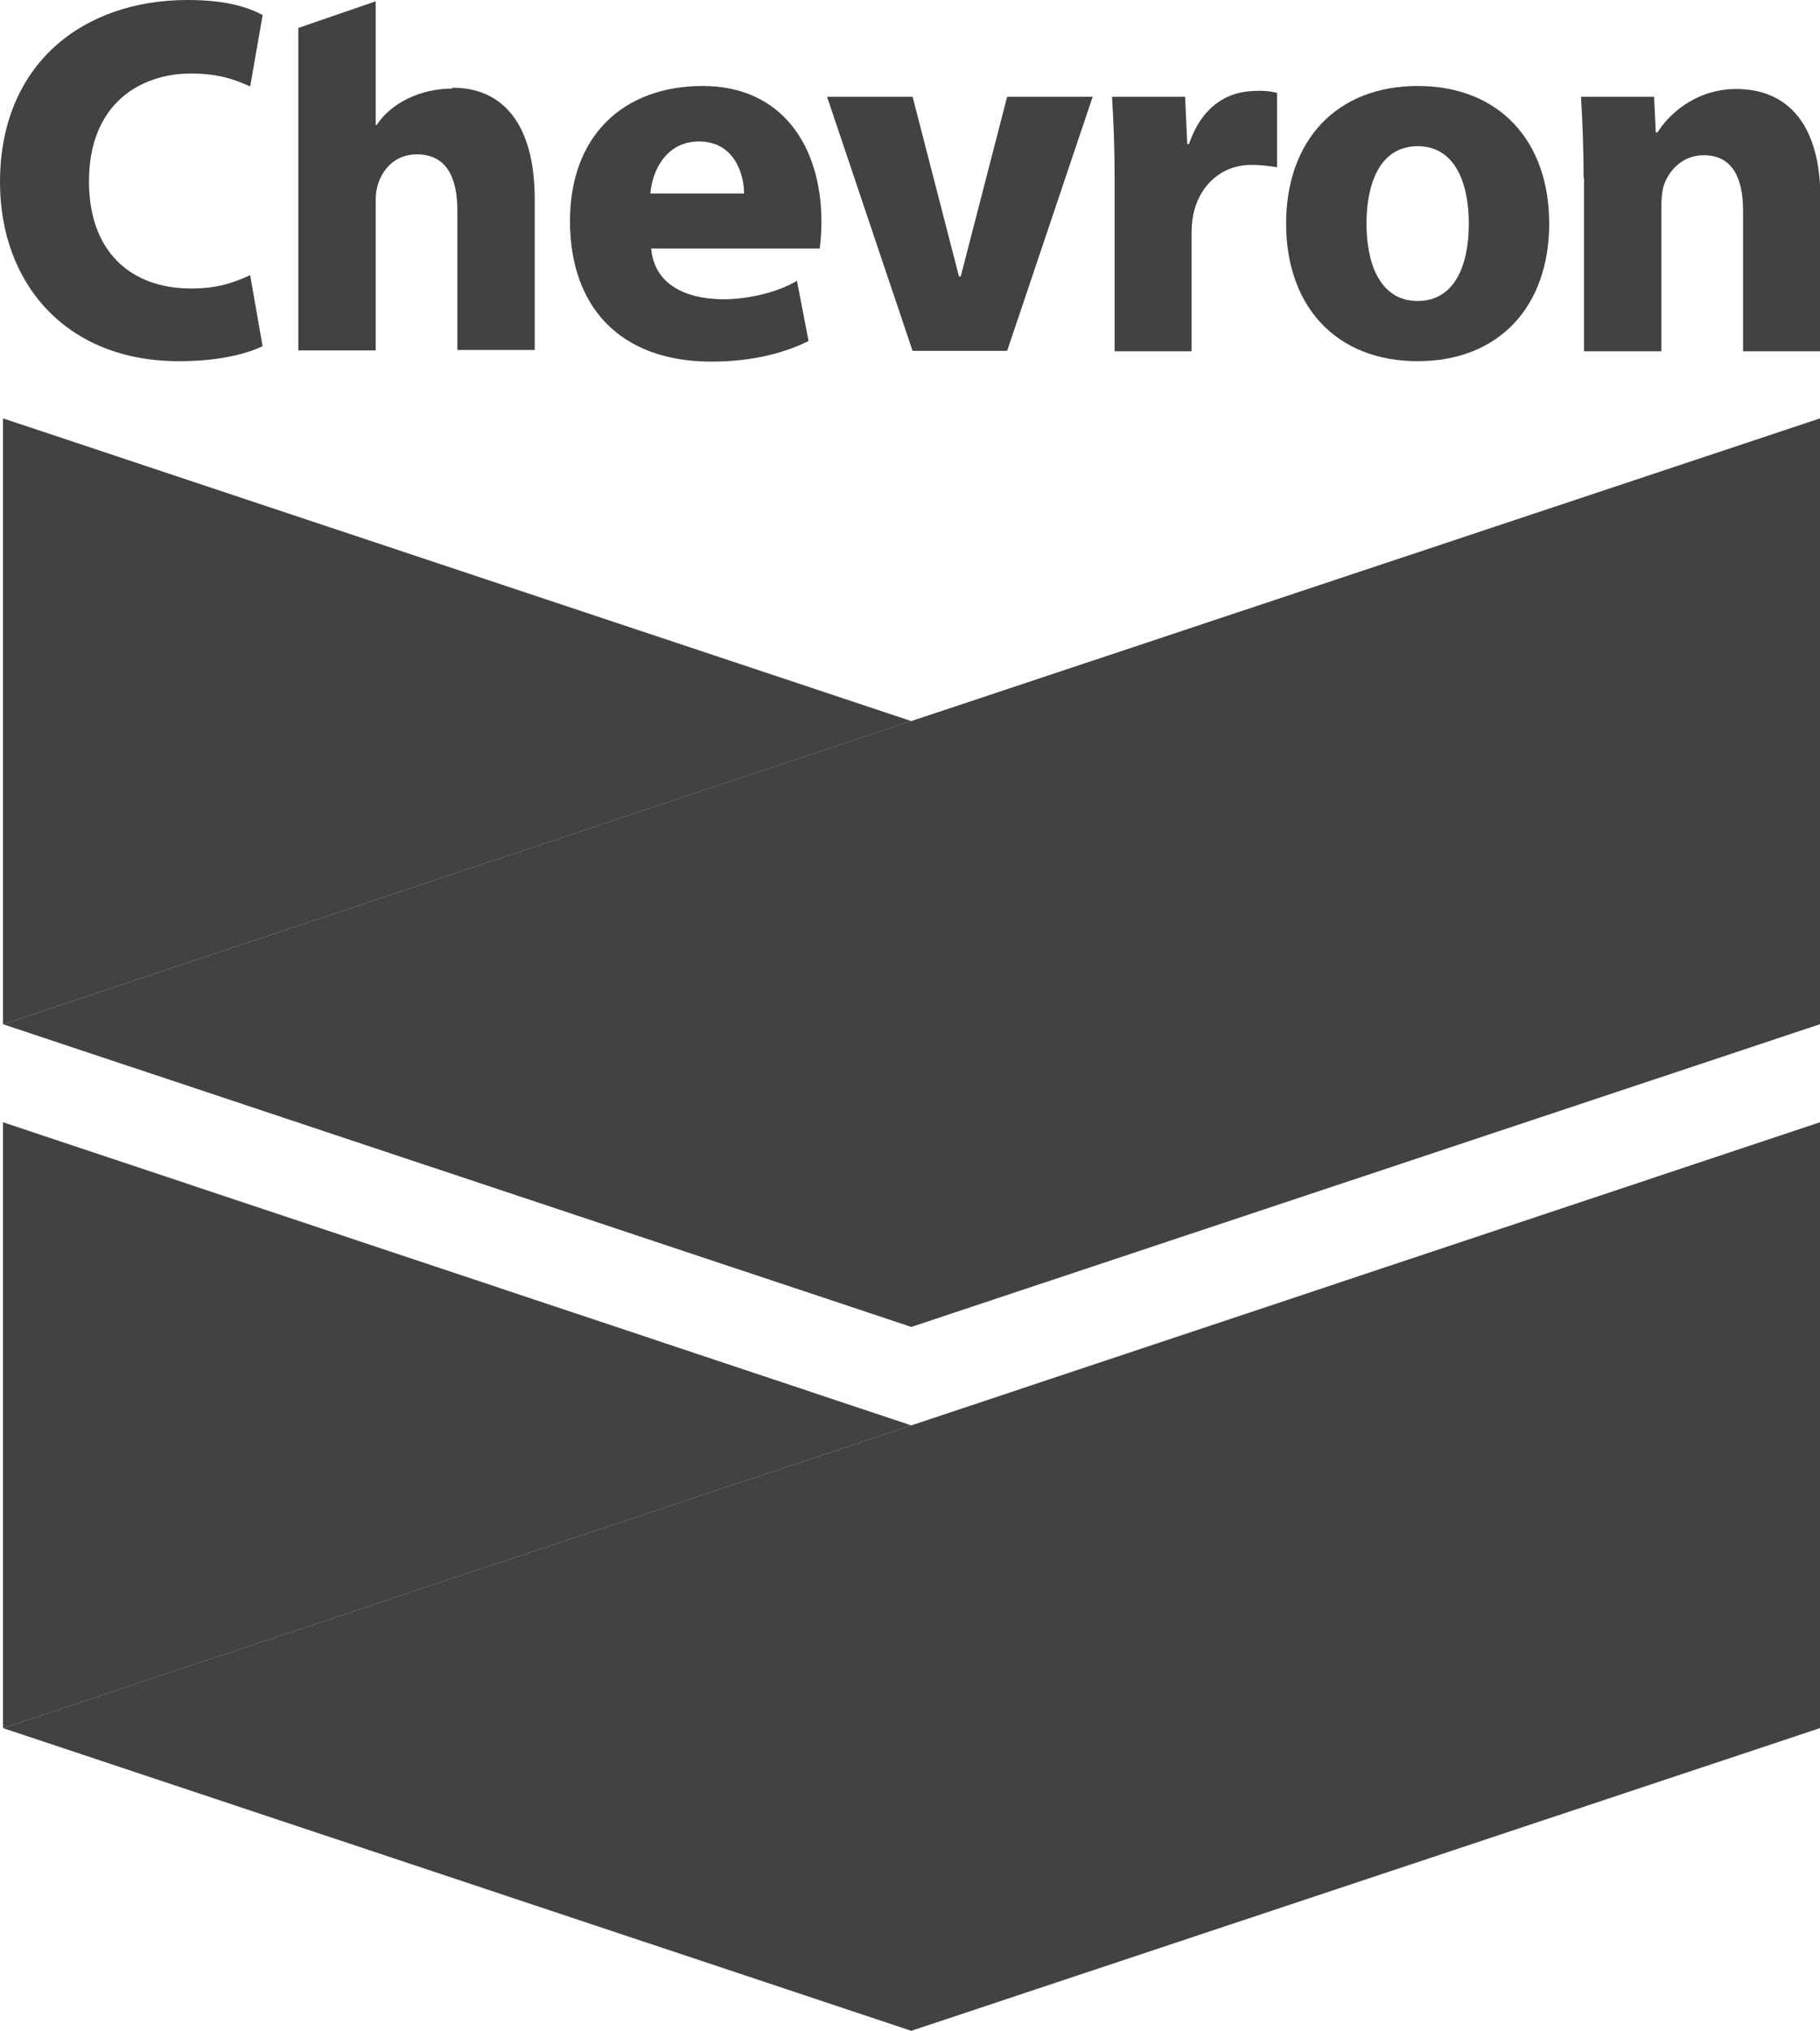
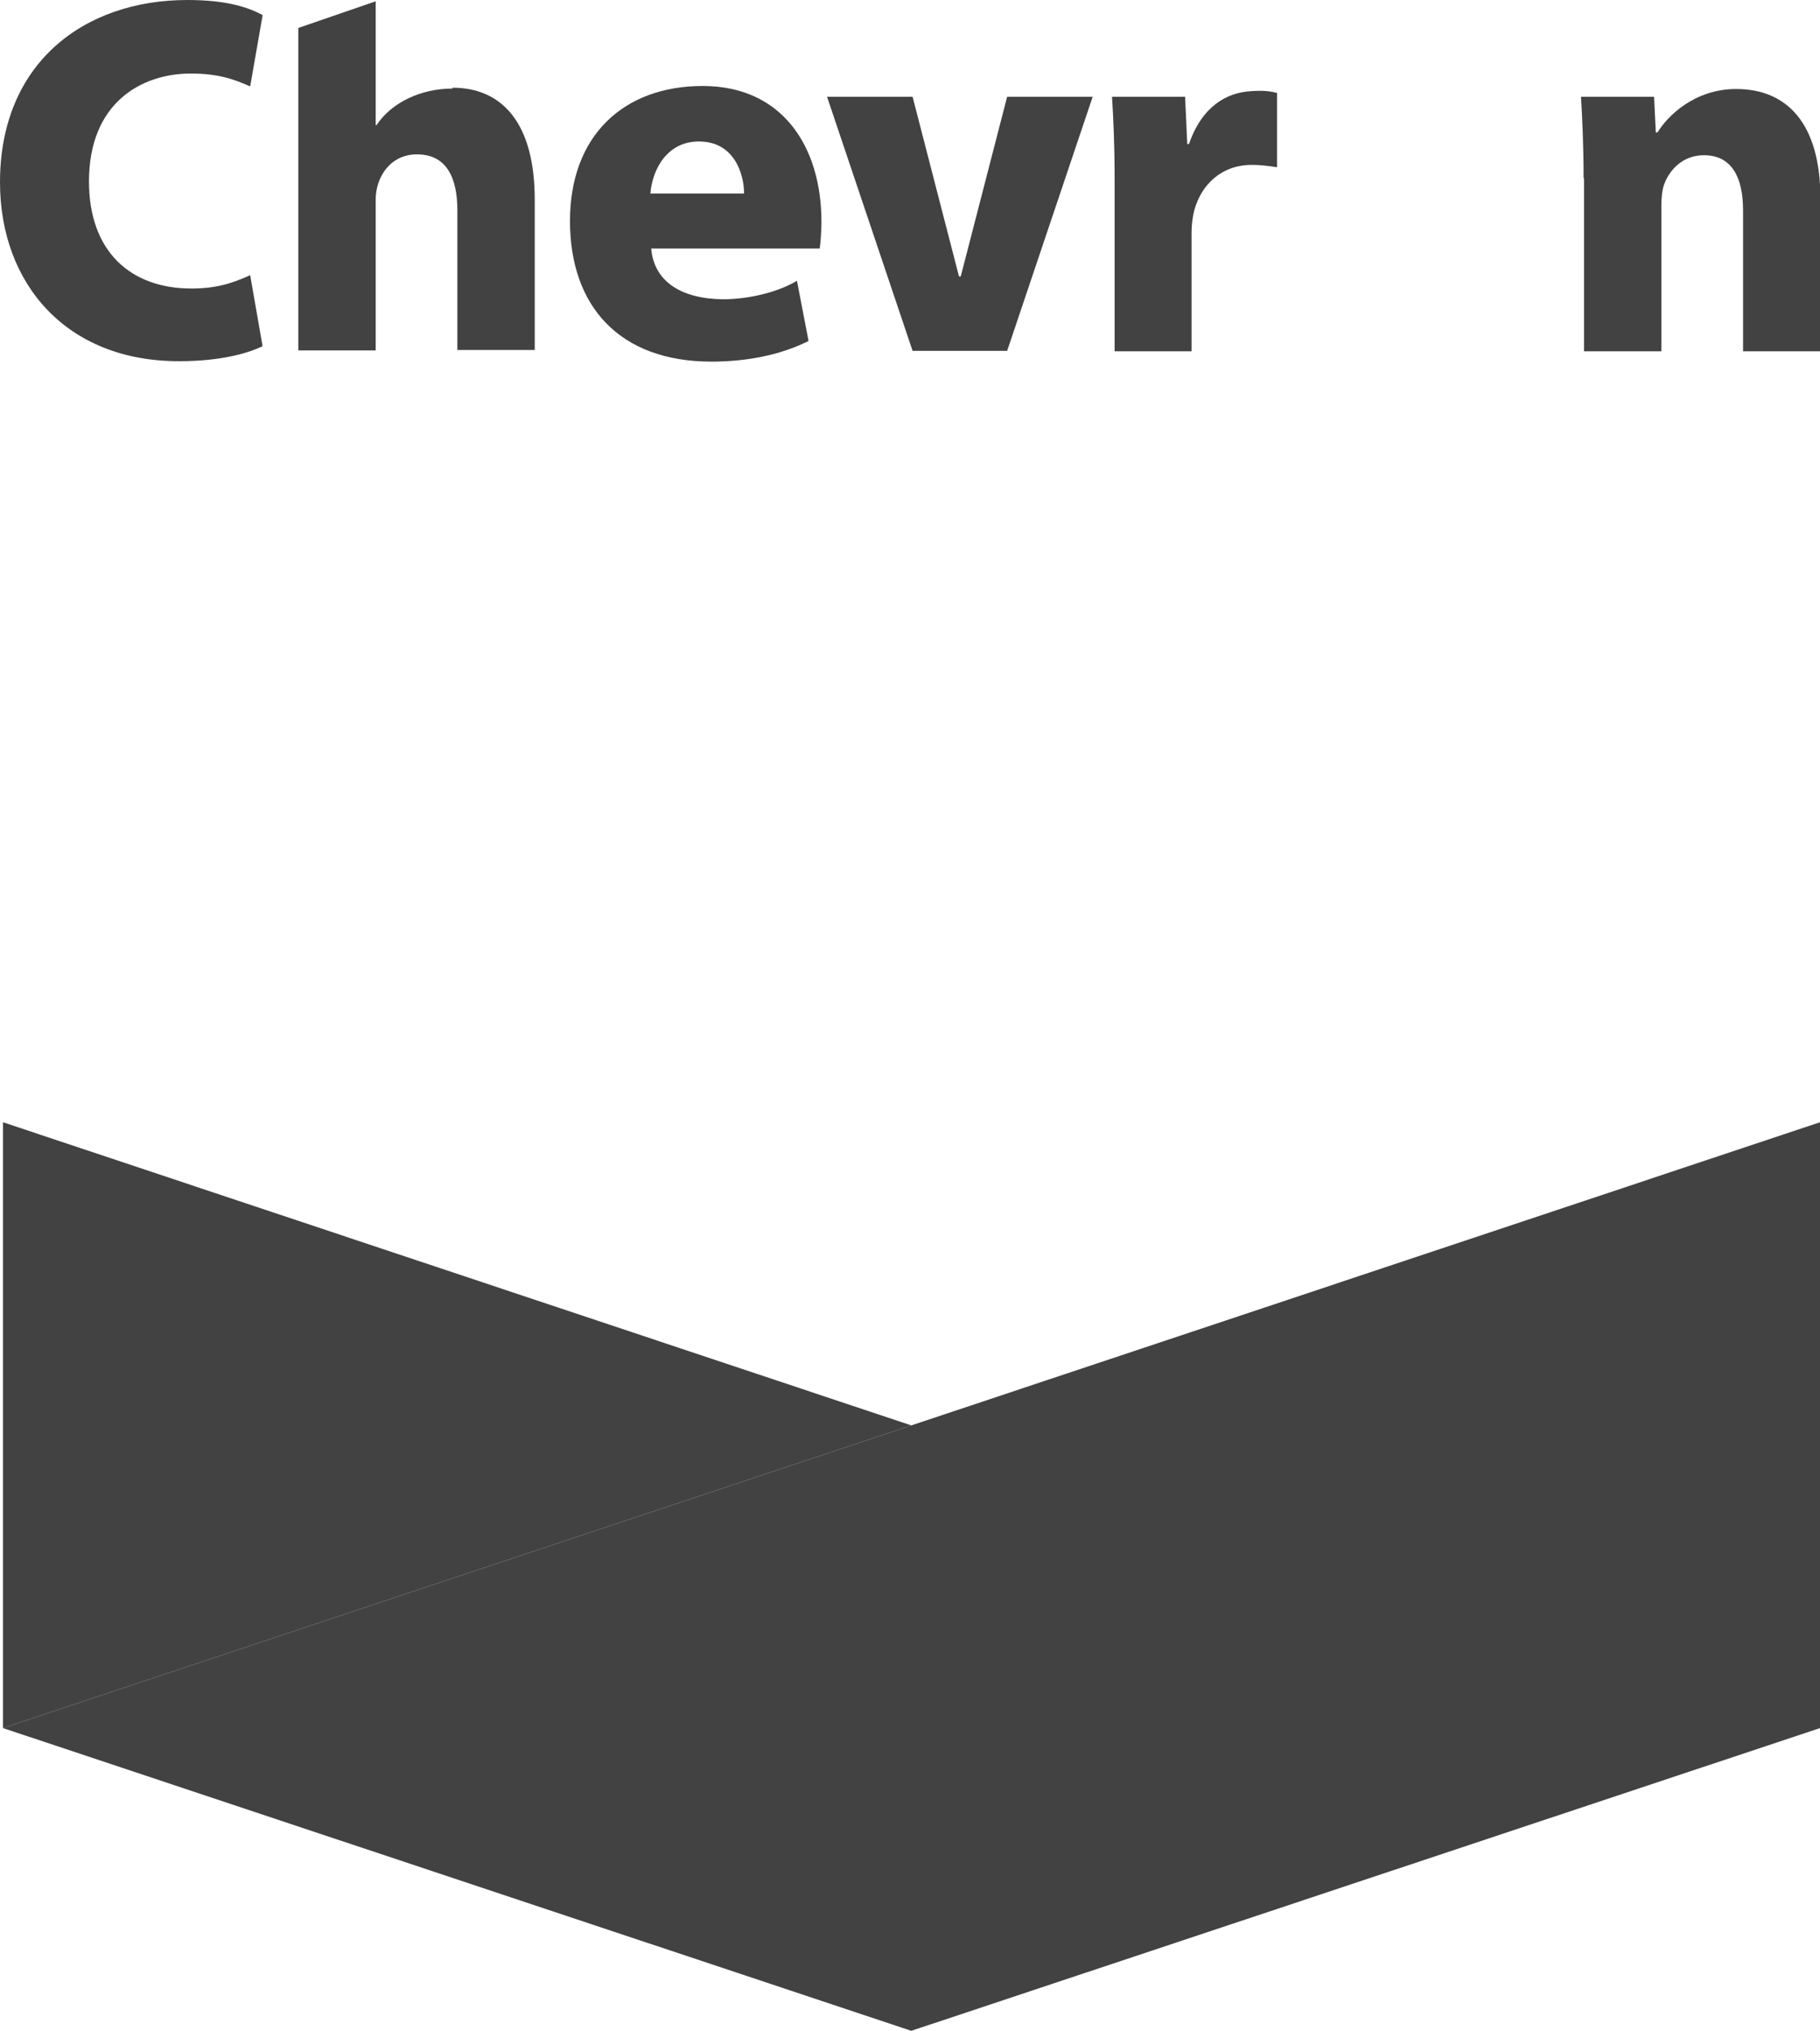
<svg xmlns="http://www.w3.org/2000/svg" id="Layer_2" viewBox="0 0 42.34 47.23">
  <defs>
    <style>.cls-1{fill:#424242;}</style>
  </defs>
  <g id="Layer_1-2">
    <g>
      <path class="cls-1" d="m6.11,8.05c-.32.16-.97.35-1.93.35C1.53,8.41,0,6.58,0,4.24,0,1.47,1.95,0,4.36,0c.94,0,1.43.18,1.75.35l-.29,1.66c-.36-.16-.73-.3-1.38-.3-1.15,0-2.37.68-2.37,2.51,0,1.63.97,2.49,2.38,2.49.56,0,.93-.11,1.37-.31l.29,1.66Z" />
      <path class="cls-1" d="m15.15,5.79c.07.76.7,1.16,1.67,1.17.59,0,1.27-.16,1.72-.43l.27,1.4c-.68.34-1.47.48-2.26.48-2.14,0-3.29-1.29-3.29-3.27s1.24-3.14,3.09-3.14,2.76,1.41,2.76,3.16c0,.18-.02.49-.04.62h-3.92m2.16-1.28c0-.44-.22-1.21-1.05-1.21-.73,0-1.08.63-1.13,1.21h2.18Z" />
      <polygon class="cls-1" points="21.23 8.16 19.24 2.25 21.23 2.25 22.31 6.43 22.35 6.43 23.43 2.25 25.42 2.25 23.43 8.16 21.23 8.16" />
      <path class="cls-1" d="m25.93,4.19c0-.87-.03-1.43-.06-1.94h1.7l.05,1.1h.04c.3-.87.87-1.2,1.45-1.23.28-.02.43,0,.6.04v1.73c-.17-.03-.49-.07-.72-.05-.69.06-1.11.57-1.23,1.15-.02.12-.04.25-.04.41v2.77h-1.79v-3.97Z" />
-       <path class="cls-1" d="m36.04,5.2c0,1.93-1.17,3.2-3.06,3.2s-3.06-1.27-3.06-3.2,1.17-3.2,3.06-3.2,3.06,1.27,3.06,3.2m-1.87,0c0-.96-.33-1.8-1.19-1.8s-1.19.84-1.19,1.8.33,1.8,1.19,1.8,1.19-.83,1.19-1.8Z" />
      <path class="cls-1" d="m36.84,4.13c0-.74-.03-1.37-.06-1.88h1.7l.04.83h.04c.23-.38.86-1.01,1.83-1.01,1.19,0,1.96.81,1.96,2.55v3.55h-1.8v-3.28c0-.76-.26-1.28-.91-1.28-.5,0-.81.35-.93.69-.04.12-.06.29-.06.46v3.41h-1.8v-4.02Z" />
      <path class="cls-1" d="m10.52,2.06c-.72,0-1.41.32-1.76.85h-.02V.03l-1.8.62v7.5h1.8v-3.51c0-.51.33-1.05.96-1.05.68,0,.94.53.94,1.3v3.25h1.8v-3.5c0-1.79-.77-2.6-1.91-2.6Z" />
-       <polygon class="cls-1" points=".07 9.73 .07 23.82 21.2 16.77 .07 9.73" />
-       <polygon class="cls-1" points=".07 23.82 21.2 30.86 42.34 23.82 42.34 9.73 21.2 16.77 .07 23.82" />
      <polygon class="cls-1" points=".07 26.1 .07 40.19 21.2 33.15 .07 26.1" />
      <polygon class="cls-1" points=".07 40.19 21.2 47.23 42.34 40.19 42.34 26.1 21.2 33.15 .07 40.19" />
    </g>
  </g>
</svg>